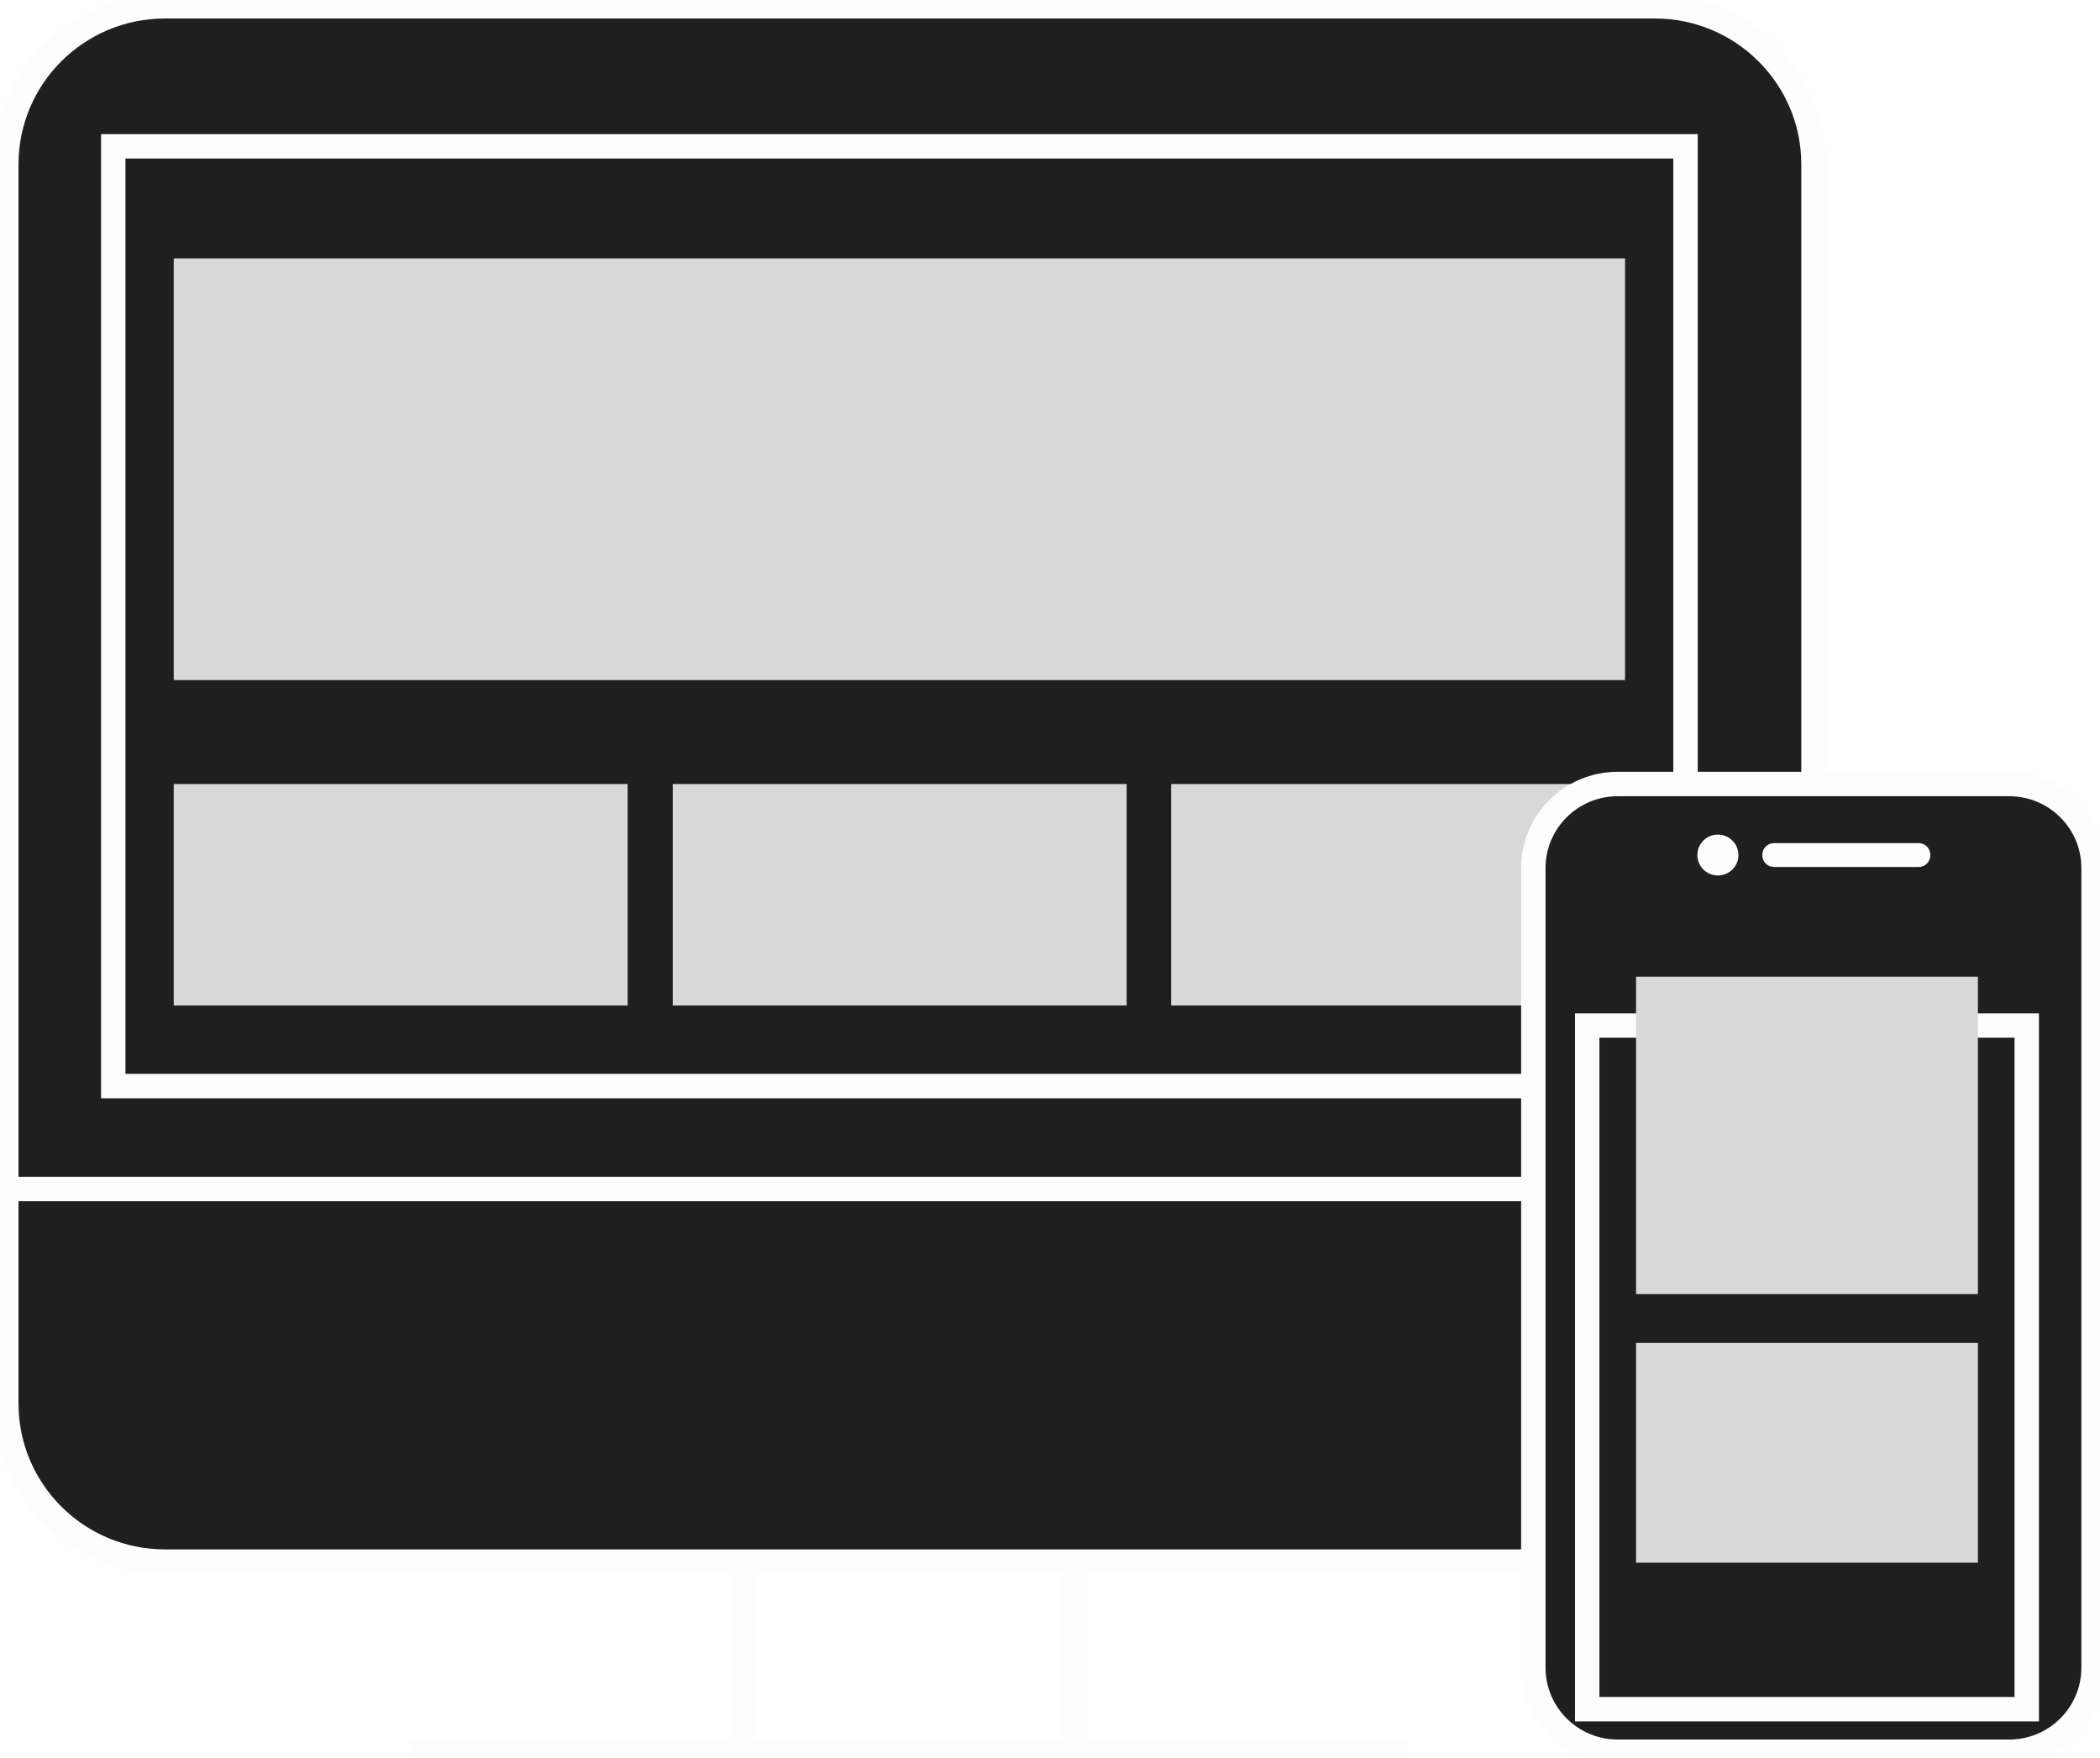
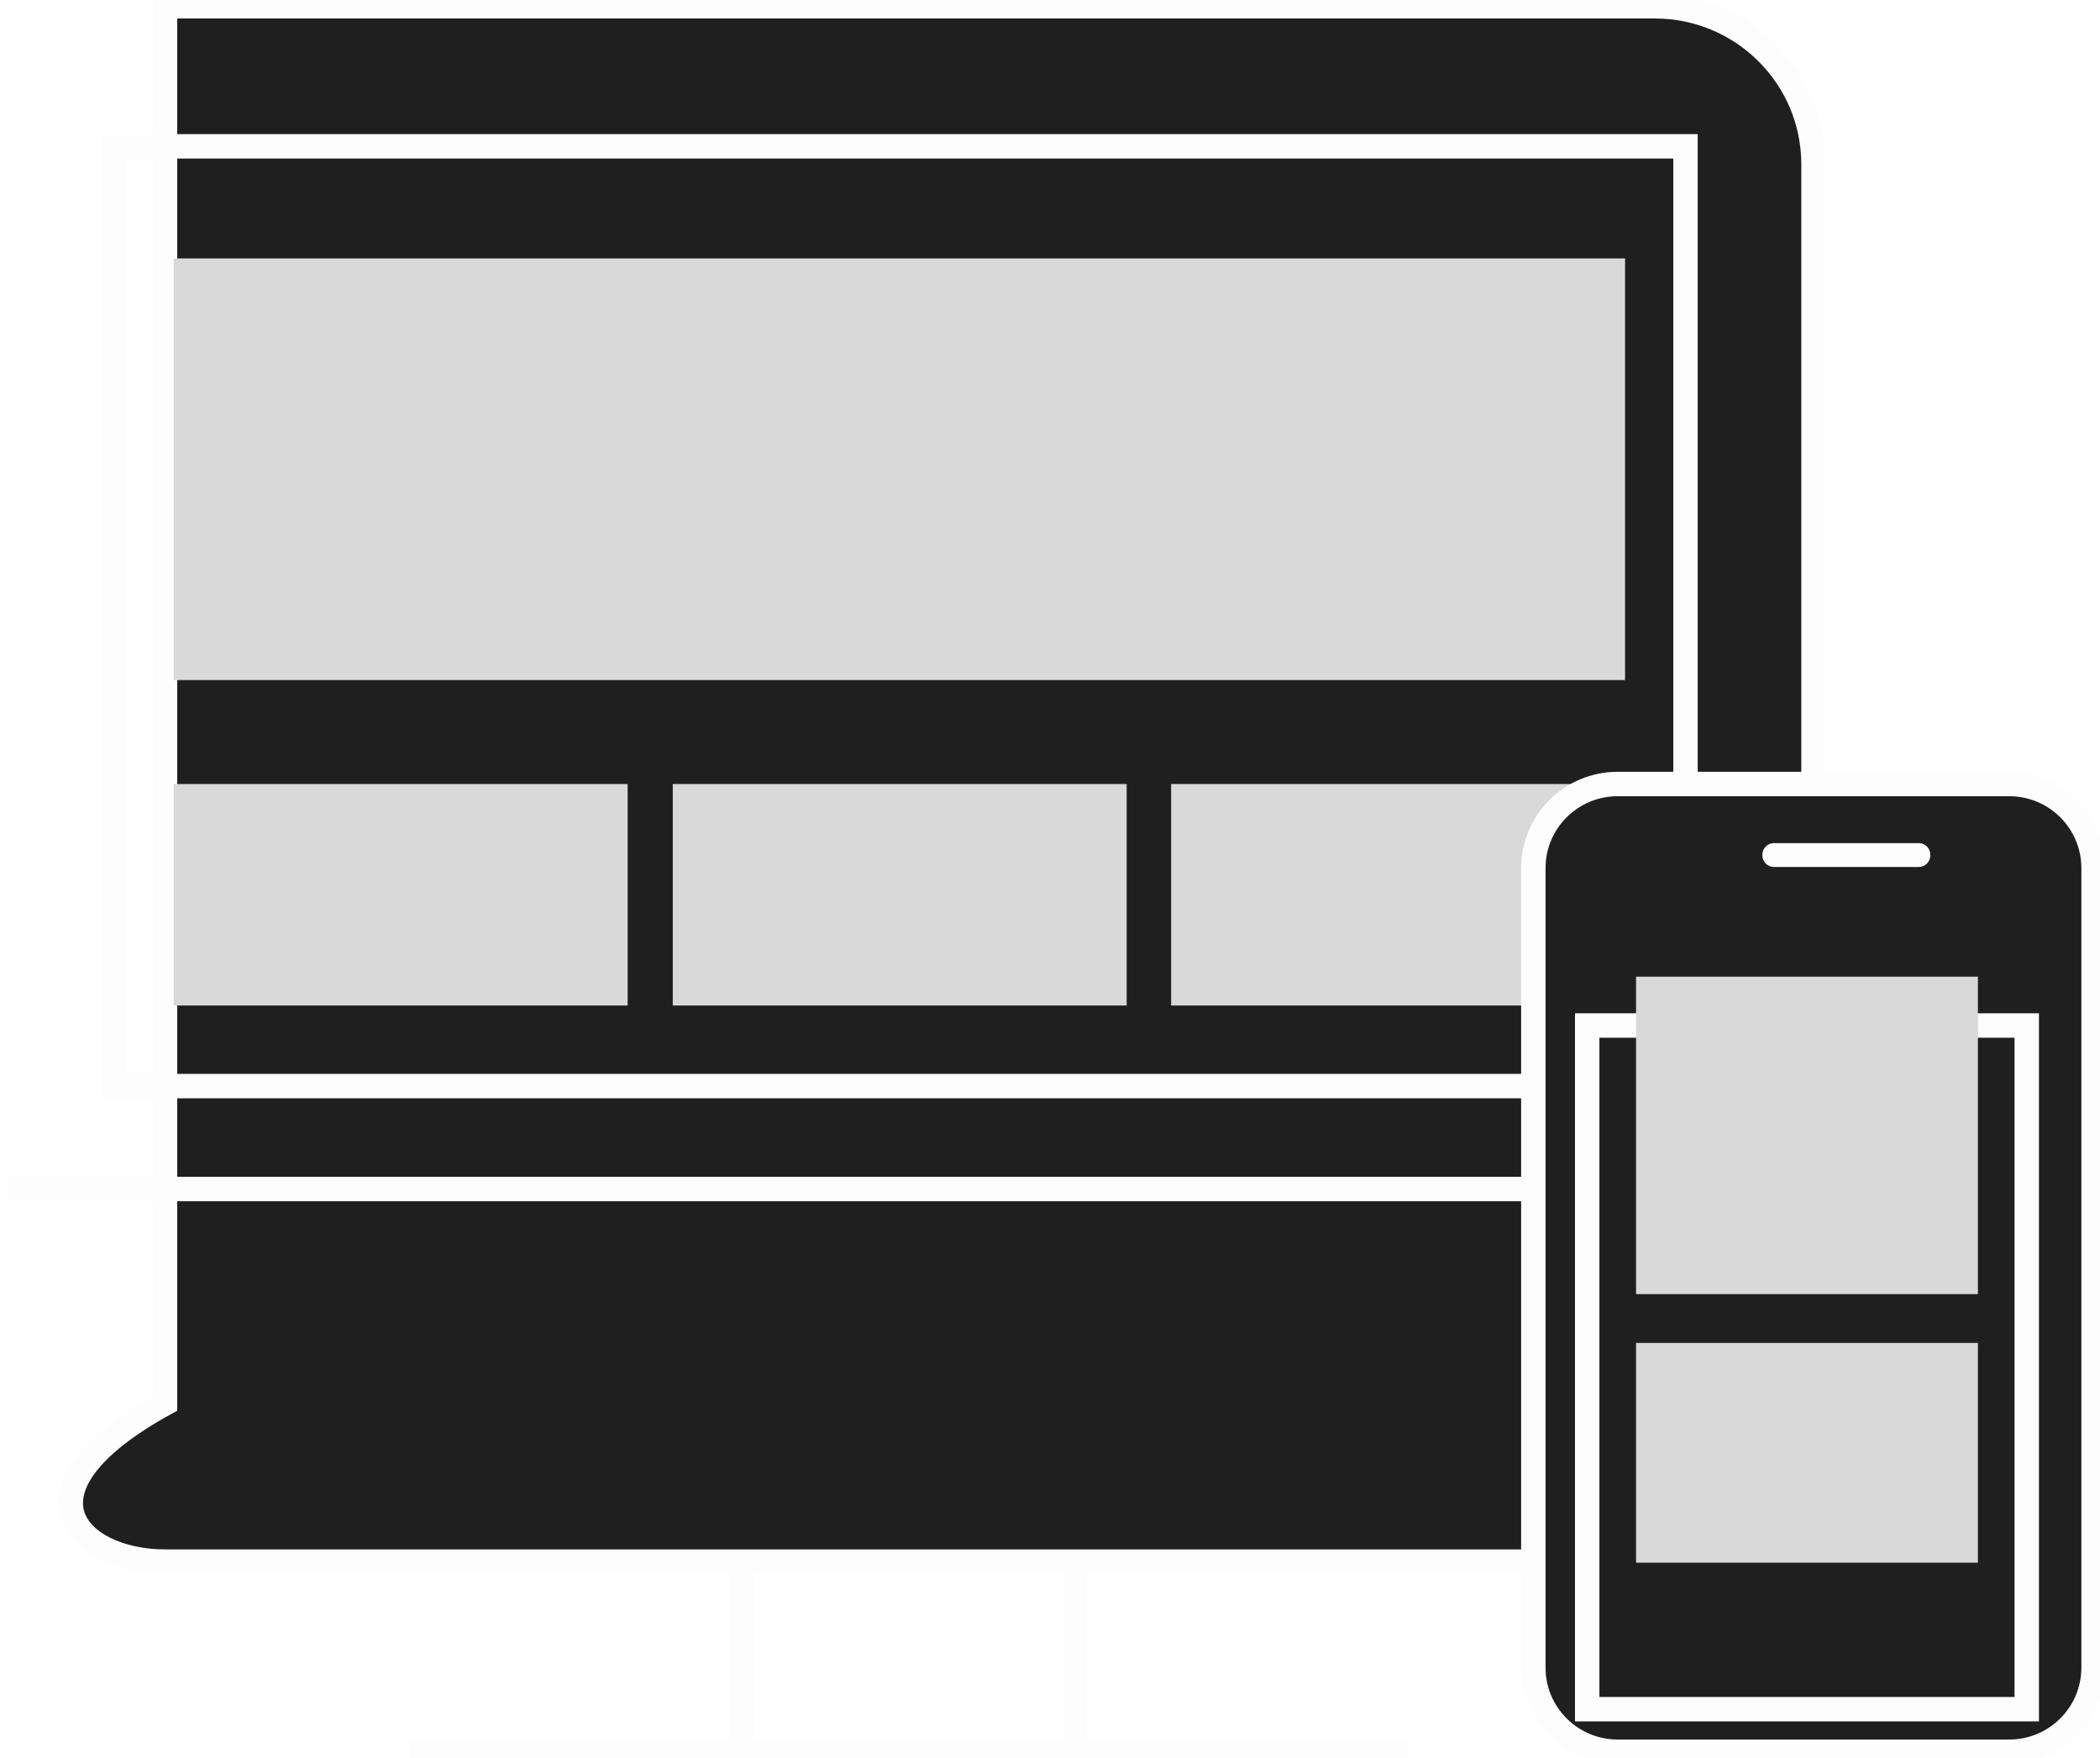
<svg xmlns="http://www.w3.org/2000/svg" width="86" height="72" viewBox="0 0 86 72" fill="none">
  <g clip-path="url(#clip0_1924_1834)">
-     <path d="M67.767 0.257H6.758C3.168 0.257 0.258 3.157 0.258 6.733V57.48C0.258 61.056 3.168 63.956 6.758 63.956H67.767C71.357 63.956 74.268 61.056 74.268 57.48V6.733C74.268 3.157 71.357 0.257 67.767 0.257Z" fill="#1F1F1F" stroke="#FDFDFD" stroke-miterlimit="10" />
+     <path d="M67.767 0.257H6.758V57.48C0.258 61.056 3.168 63.956 6.758 63.956H67.767C71.357 63.956 74.268 61.056 74.268 57.48V6.733C74.268 3.157 71.357 0.257 67.767 0.257Z" fill="#1F1F1F" stroke="#FDFDFD" stroke-miterlimit="10" />
    <path d="M30.393 63.956V71.743" stroke="#FDFDFD" stroke-miterlimit="10" />
    <path d="M44.014 63.956V71.743" stroke="#FDFDFD" stroke-miterlimit="10" />
    <path d="M16.773 71.743H57.634" stroke="#FDFDFD" stroke-miterlimit="10" />
    <path d="M0.258 48.696H74.268" stroke="#FDFDFD" stroke-miterlimit="10" />
    <path d="M69.026 5.993H4.638V44.481H69.026V5.993Z" stroke="#FDFDFD" stroke-miterlimit="10" />
    <path d="M66.55 10.583H7.115V27.853H66.55V10.583Z" fill="#D9D9D9" />
    <path d="M25.704 32.109H7.115V41.181H25.704V32.109Z" fill="#D9D9D9" />
    <path d="M46.14 32.109H27.551V41.181H46.14V32.109Z" fill="#D9D9D9" />
    <path d="M66.549 32.109H47.96V41.181H66.549V32.109Z" fill="#D9D9D9" />
    <path d="M82.28 32.109H66.25C64.341 32.109 62.794 33.651 62.794 35.553V68.299C62.794 70.201 64.341 71.743 66.25 71.743H82.28C84.189 71.743 85.737 70.201 85.737 68.299V35.553C85.737 33.651 84.189 32.109 82.28 32.109Z" fill="#1F1F1F" stroke="#FDFDFD" stroke-miterlimit="10" />
-     <path d="M70.352 35.856C70.816 35.856 71.193 35.481 71.193 35.018C71.193 34.556 70.816 34.181 70.352 34.181C69.887 34.181 69.511 34.556 69.511 35.018C69.511 35.481 69.887 35.856 70.352 35.856Z" fill="#FDFDFD" />
    <path d="M78.576 34.53H72.648C72.386 34.53 72.173 34.742 72.173 35.003V35.034C72.173 35.295 72.386 35.507 72.648 35.507H78.576C78.838 35.507 79.051 35.295 79.051 35.034V35.003C79.051 34.742 78.838 34.53 78.576 34.53Z" fill="#FDFDFD" />
    <g filter="url(#filter0_d_1924_1834)">
      <path d="M83 38H65V66H83V38Z" fill="#1F1F1F" />
      <path d="M83 38H65V66H83V38Z" stroke="#FDFDFD" stroke-miterlimit="10" />
    </g>
    <path d="M81 40H67V53H81V40Z" fill="#D9D9D9" />
    <path d="M81 55H67V64H81V55Z" fill="#D9D9D9" />
  </g>
  <defs>
    <filter id="filter0_d_1924_1834" x="60.5" y="37.5" width="27" height="37" filterUnits="userSpaceOnUse" color-interpolation-filters="sRGB">
      <feFlood flood-opacity="0" result="BackgroundImageFix" />
      <feColorMatrix in="SourceAlpha" type="matrix" values="0 0 0 0 0 0 0 0 0 0 0 0 0 0 0 0 0 0 127 0" result="hardAlpha" />
      <feOffset dy="4" />
      <feGaussianBlur stdDeviation="2" />
      <feComposite in2="hardAlpha" operator="out" />
      <feColorMatrix type="matrix" values="0 0 0 0 0 0 0 0 0 0 0 0 0 0 0 0 0 0 0.25 0" />
      <feBlend mode="normal" in2="BackgroundImageFix" result="effect1_dropShadow_1924_1834" />
      <feBlend mode="normal" in="SourceGraphic" in2="effect1_dropShadow_1924_1834" result="shape" />
    </filter>
    <clipPath id="clip0_1924_1834">
      <rect width="86" height="72" fill="white" />
    </clipPath>
  </defs>
</svg>